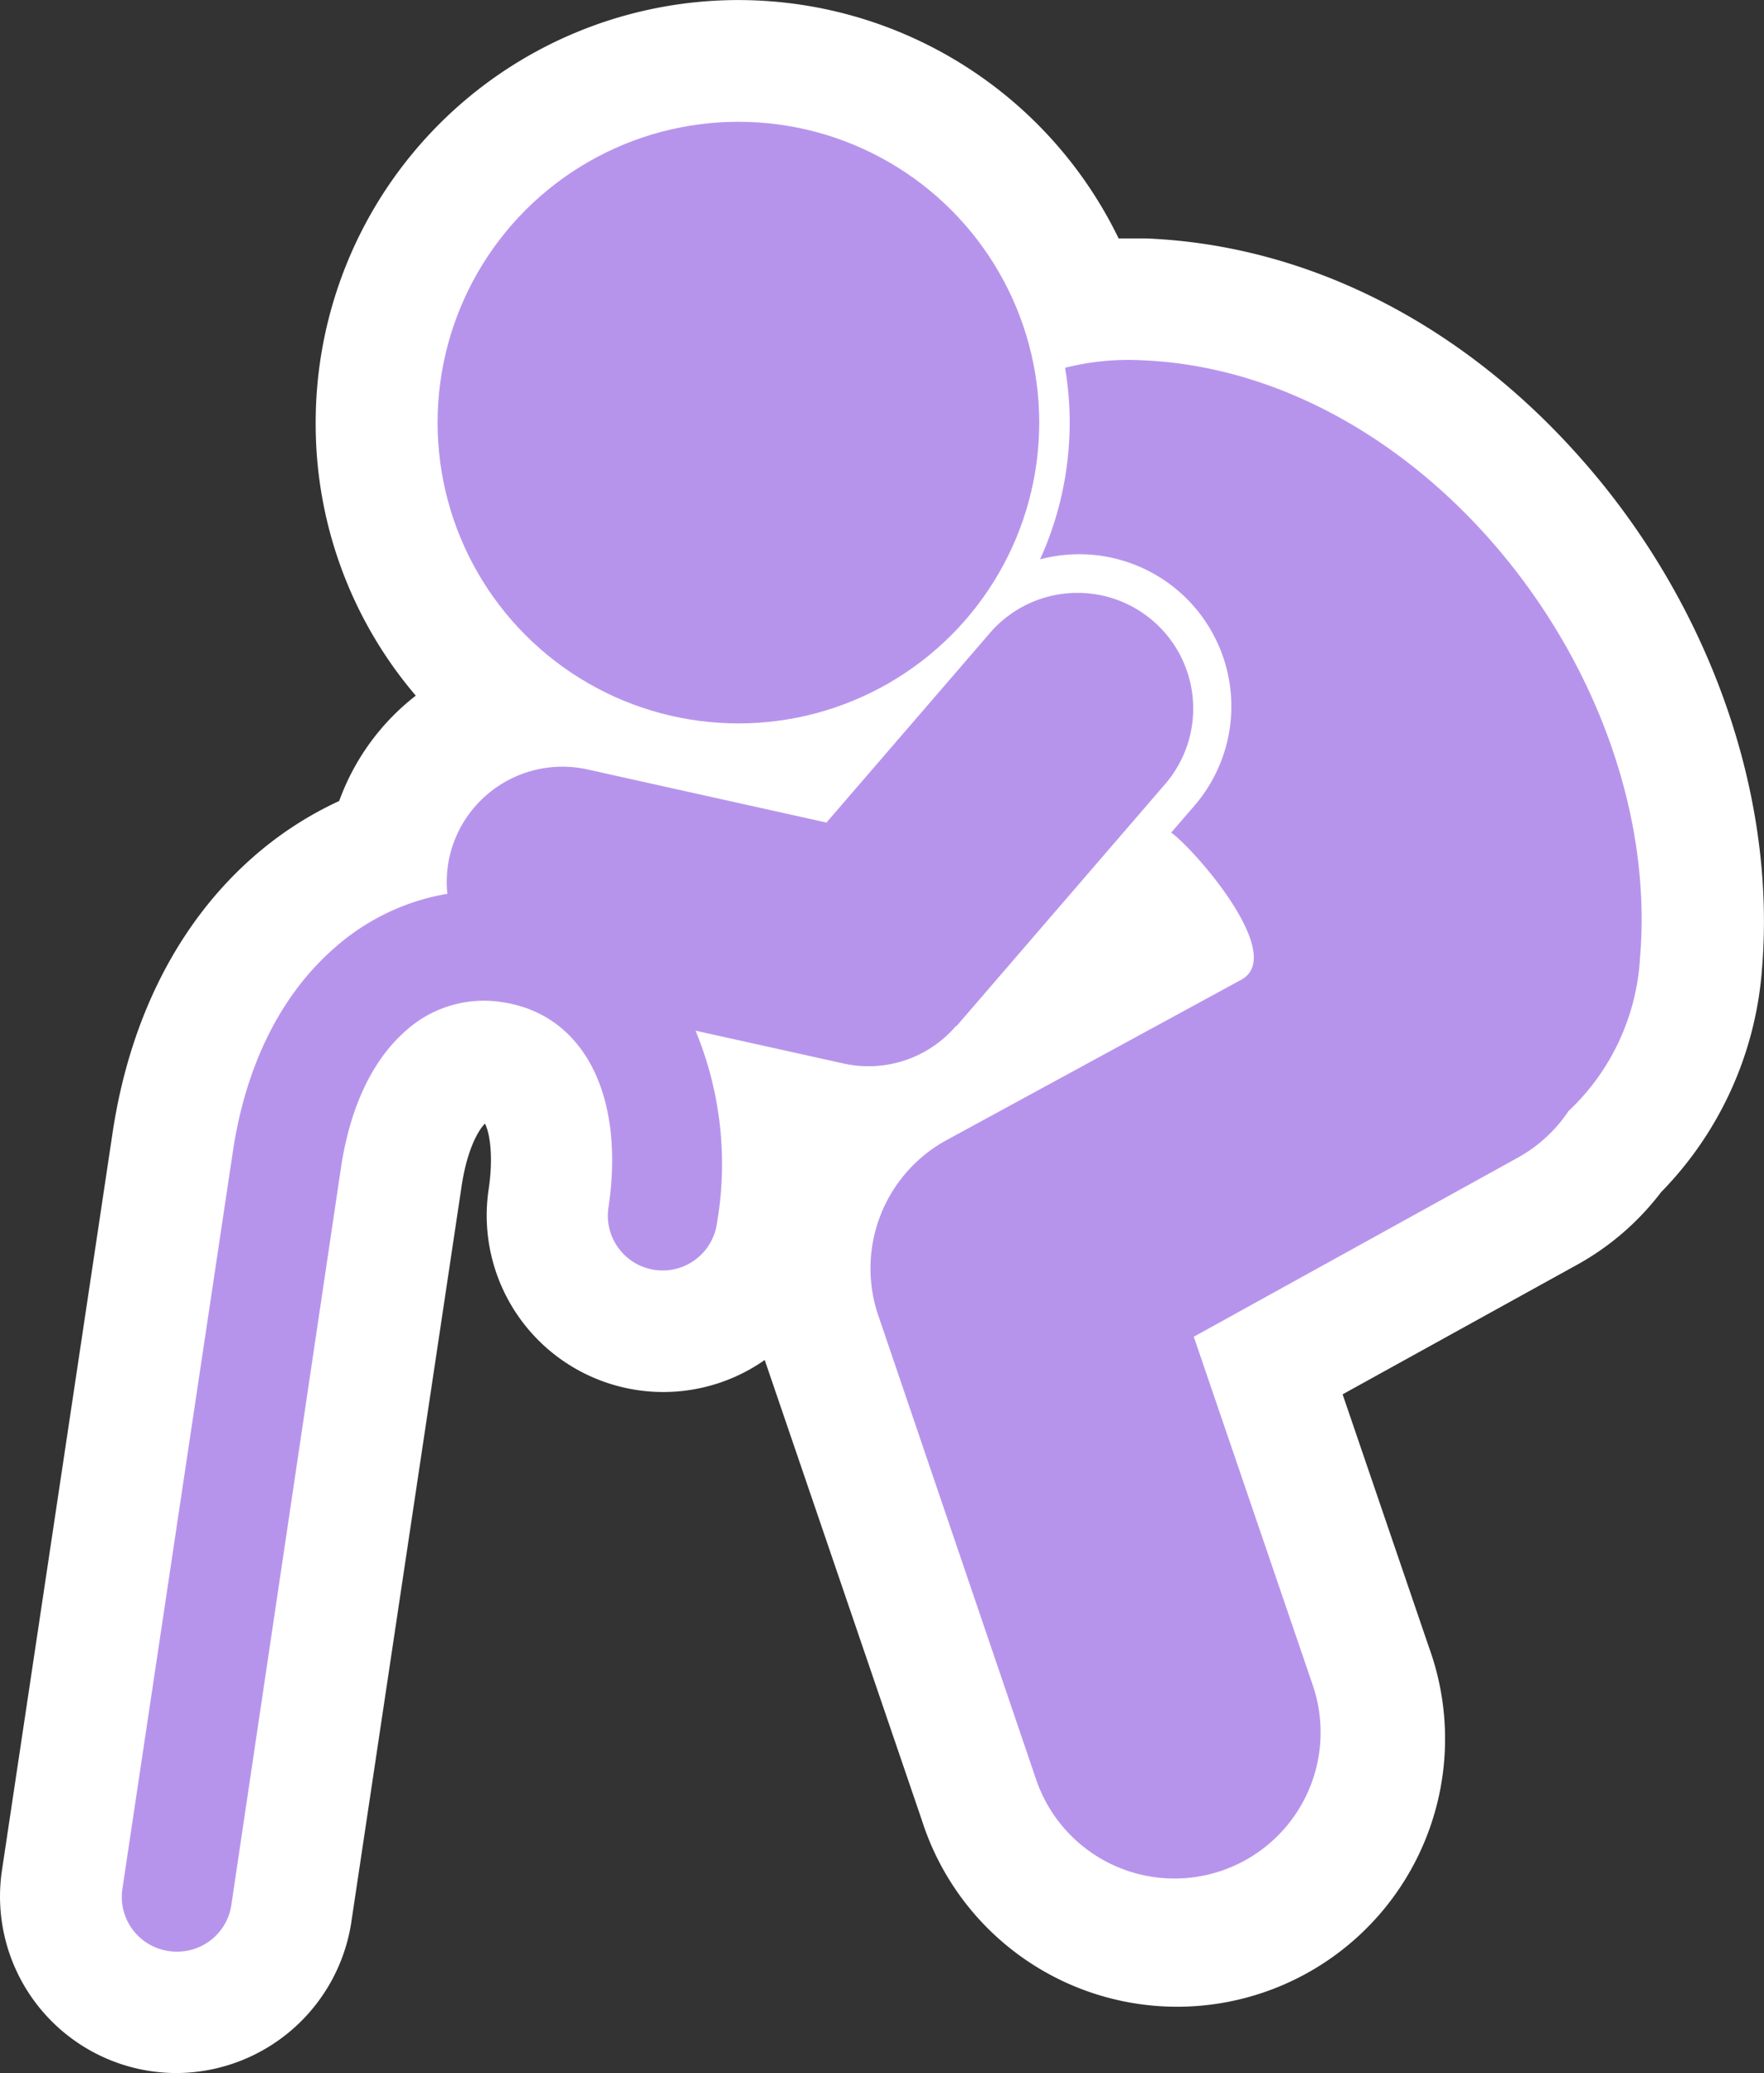
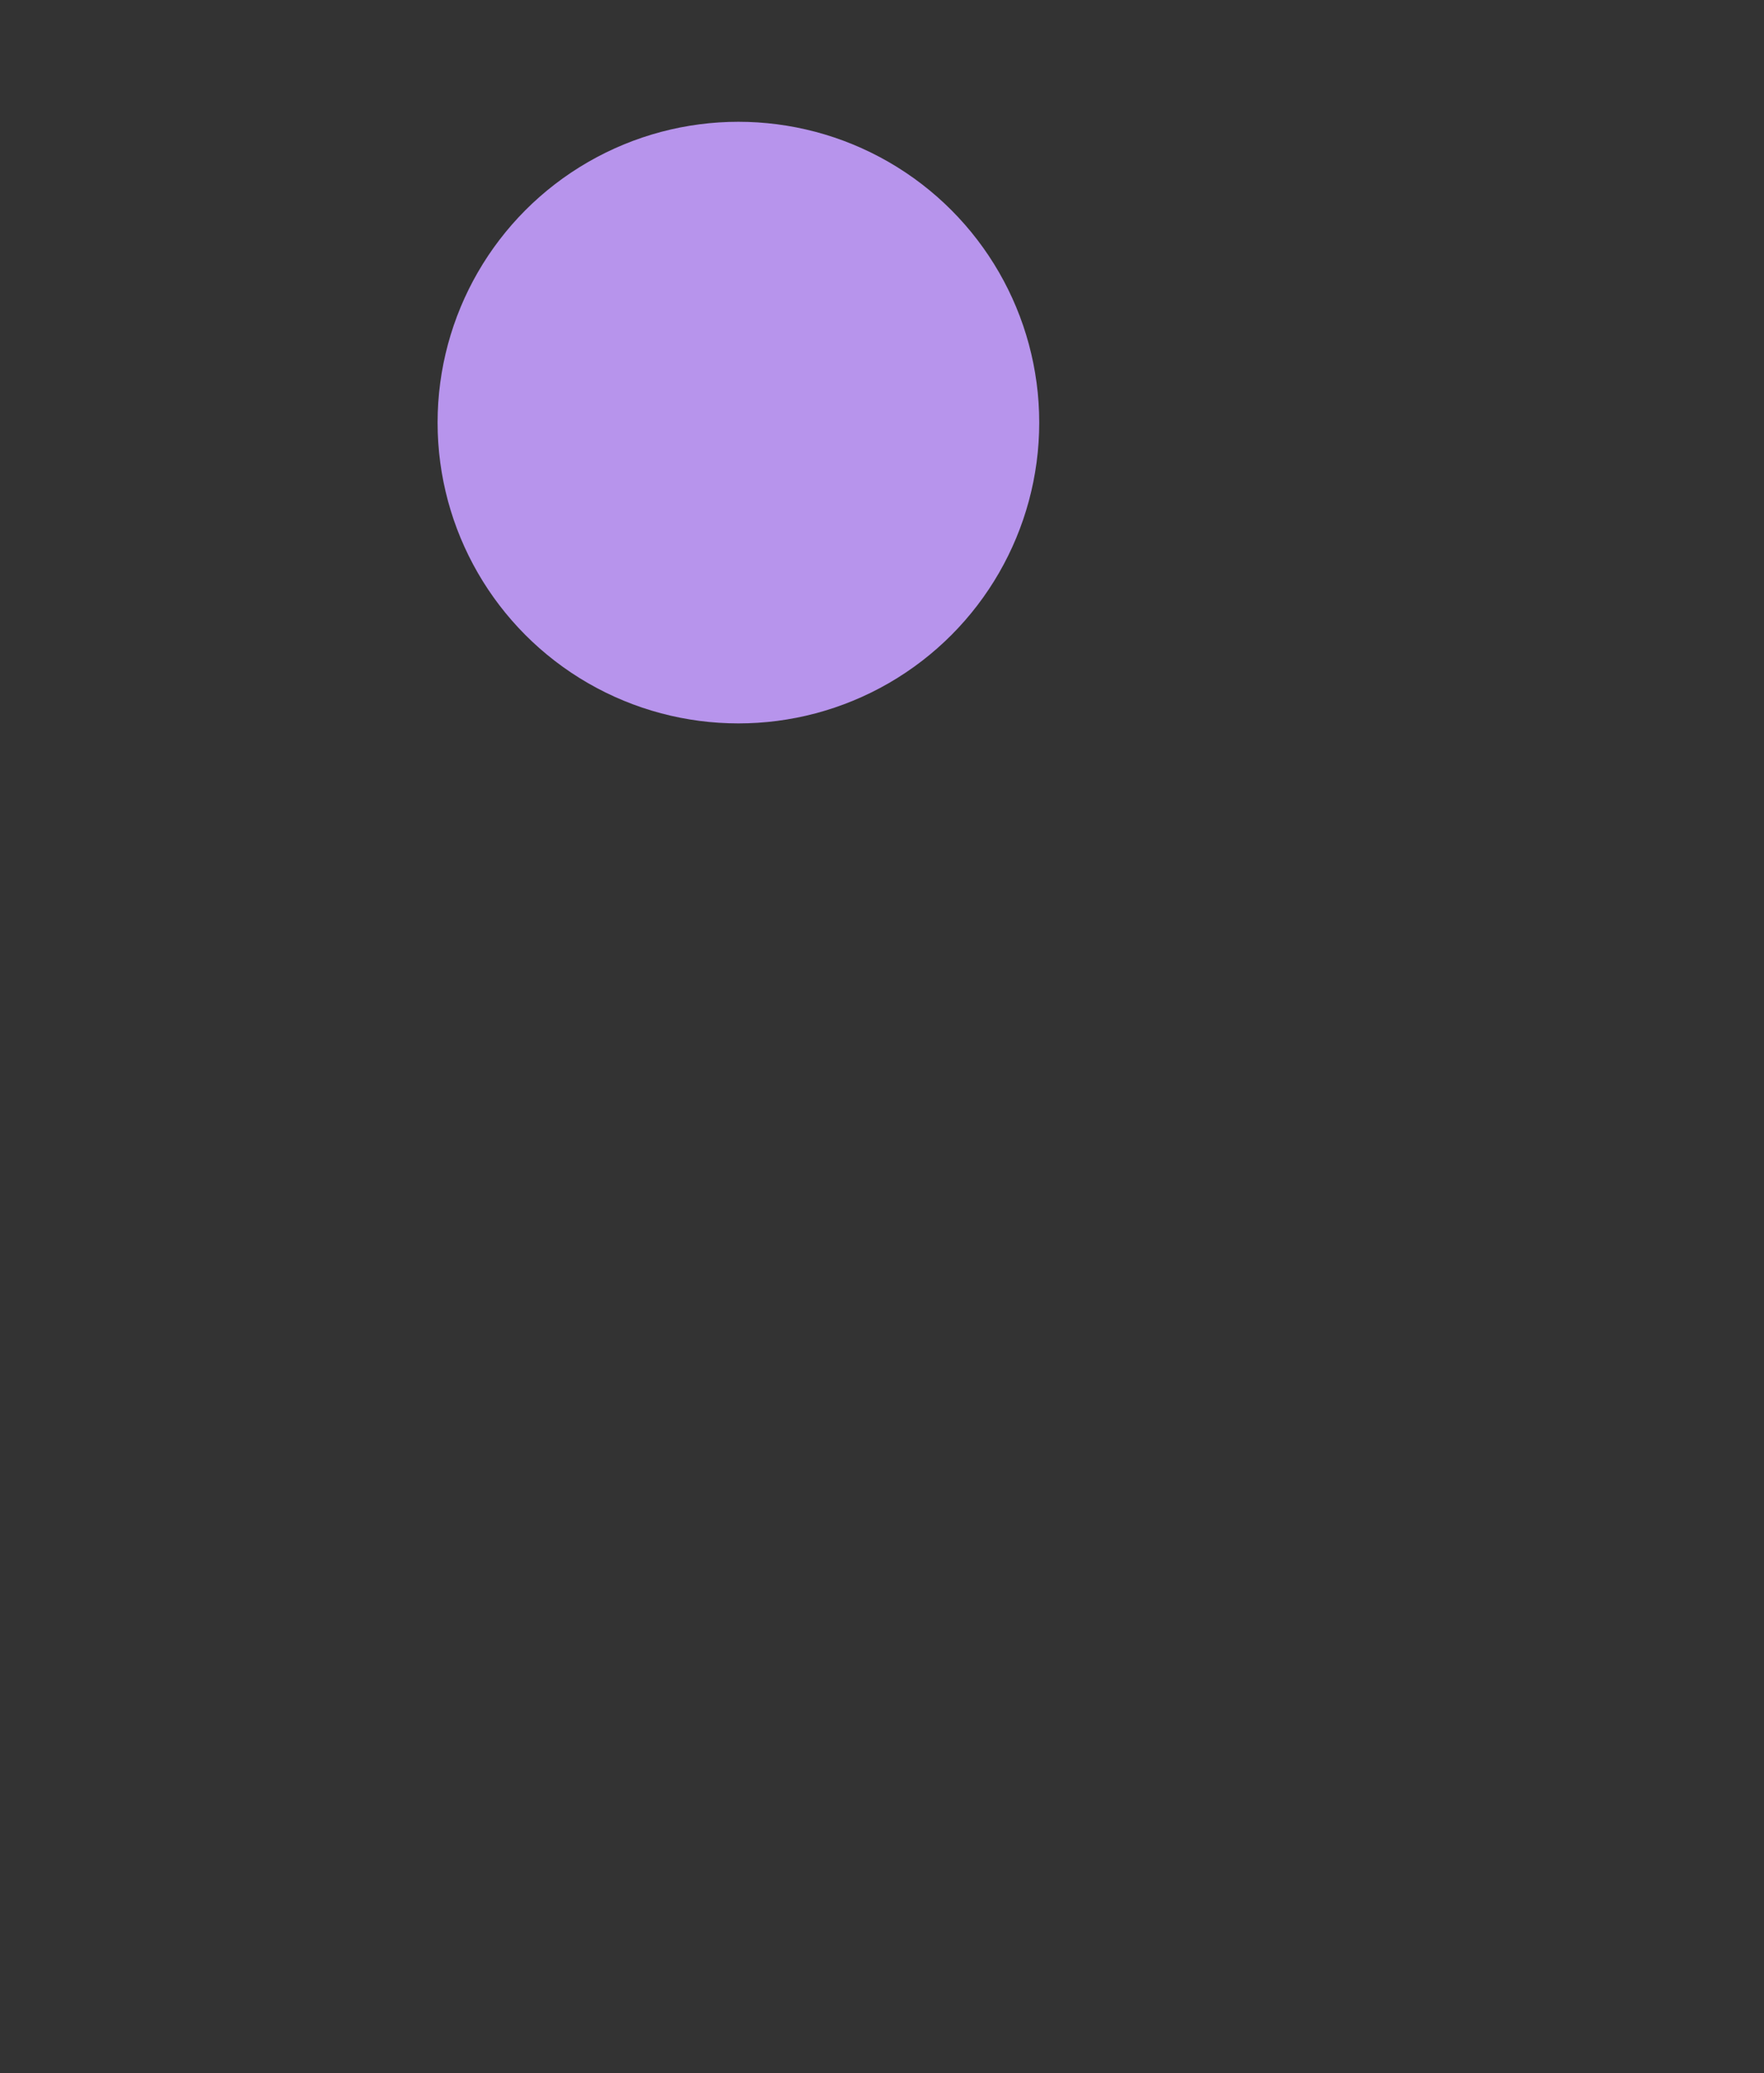
<svg xmlns="http://www.w3.org/2000/svg" viewBox="0 0 144.84 170.22">
  <rect x="0" y="0" width="144.84" height="170.22" fill="#333333" stroke="none" />
  <defs>
    <style>.cls-1{fill:#fff;}.cls-2{fill:#b794ec;}</style>
  </defs>
  <title>ico_03</title>
  <g id="レイヤー_2" data-name="レイヤー 2">
    <g id="レイヤー_1-2" data-name="レイヤー 1">
-       <path class="cls-1" d="M129.81,37.65C120,26.53,107.29,20.11,94.12,19.58c-.76,0-1.51,0-2.27,0A34.7,34.7,0,0,0,25.92,34.7a34.36,34.36,0,0,0,8.22,22.42,19.23,19.23,0,0,0-6.29,8.65,29.25,29.25,0,0,0-7.21,4.73c-6.06,5.39-10,13.19-11.4,22.54L.16,153.58a14.5,14.5,0,0,0,14.35,16.64,14.58,14.58,0,0,0,14.33-12.35l9.07-60.53c.42-2.75,1.26-4.43,1.91-5.08.33.62.74,2.46.3,5.41a14.5,14.5,0,0,0,22.67,14L75.7,149.48a22,22,0,1,0,41.63-14.22l-7.09-20.77,19.29-10.66a22.09,22.09,0,0,0,6.86-5.94,29.29,29.29,0,0,0,8.29-18.39C145.86,65.14,140.3,49.49,129.81,37.65Z" />
-       <path class="cls-2" d="M78.55,84.24l17.24-20a9.5,9.5,0,0,0-14.4-12.39L67.86,67.54,48.24,63.18A9.51,9.51,0,0,0,36.9,70.39a9.72,9.72,0,0,0-.17,3A18.69,18.69,0,0,0,27.28,78c-4.28,3.82-7.11,9.54-8.16,16.56l-9.07,60.53a4.49,4.49,0,0,0,3.79,5.11,3.78,3.78,0,0,0,.67.05A4.49,4.49,0,0,0,19,156.39L28,95.86c.74-4.91,2.55-8.77,5.25-11.16a9.57,9.57,0,0,1,8-2.41c6.67,1,10.09,7.62,8.71,16.86a4.5,4.5,0,1,0,8.9,1.34,28.62,28.62,0,0,0-1.75-15.86l12.13,2.69a9.46,9.46,0,0,0,9.26-3.08Z" />
-       <path class="cls-2" d="M93.72,29.58a21.24,21.24,0,0,0-6.27.62,26.71,26.71,0,0,1,.38,4.5A27.21,27.21,0,0,1,85.4,45.93,12.49,12.49,0,0,1,98.07,66.16l-1.91,2.21c1.68,1.12,9.68,10.12,5.68,12.12L77.66,93.65A12,12,0,0,0,72.11,108l13,38.22a12,12,0,0,0,22.71-7.76l-9.8-28.7,26.62-14.71a12,12,0,0,0,4.15-3.82,18.74,18.74,0,0,0,5.87-12.58C136.6,55.68,117,30.51,93.72,29.58Z" />
      <circle class="cls-2" cx="60.63" cy="34.7" r="24.7" />
    </g>
  </g>
</svg>